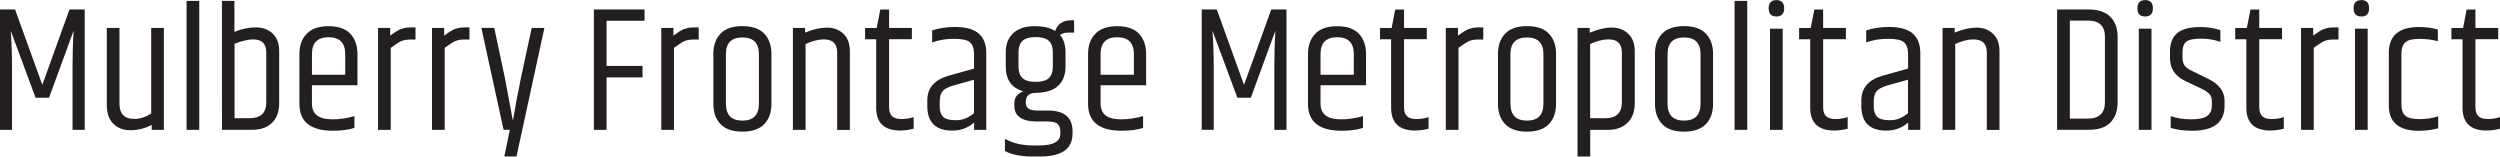
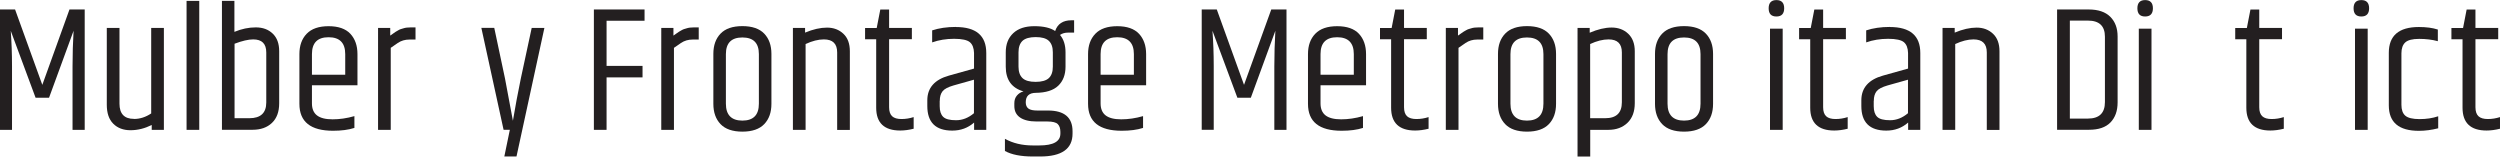
<svg xmlns="http://www.w3.org/2000/svg" id="Layer_2" viewBox="0 0 335 20.98">
  <defs>
    <style>
      .cls-1 {
        fill: #231f20;
      }
    </style>
  </defs>
  <g id="Layer_1-2" data-name="Layer_1">
    <g>
      <path class="cls-1" d="M11.35,1.27v16.13h-1.63v-8.5c0-1.65.05-3.24.14-4.78l-3.29,8.98h-1.8L1.44,4.13c.11,1.49.17,3.07.17,4.75v8.52H0V1.27h2.02l3.65,10.1L9.31,1.27h2.04Z" />
      <path class="cls-1" d="M17.96,15.94c.8,0,1.57-.25,2.3-.74V3.74h1.7v13.66h-1.63v-.65c-.93.46-1.88.7-2.84.7s-1.74-.29-2.32-.88c-.58-.58-.86-1.43-.86-2.53V3.74h1.7v10.15c0,1.36.65,2.04,1.94,2.04Z" />
      <path class="cls-1" d="M25,.12h1.7v17.28h-1.7V.12Z" />
      <path class="cls-1" d="M29.73.12h1.68v4.15c.96-.4,1.91-.6,2.86-.6s1.7.28,2.28.84c.58.56.86,1.34.86,2.35v6.98c0,1.14-.32,2.01-.97,2.63-.65.62-1.52.92-2.6.92h-4.1V.12ZM35.68,7.03c0-1.17-.58-1.75-1.75-1.75-.64,0-1.47.19-2.5.58v9.98h1.99c1.5,0,2.26-.7,2.26-2.11v-6.7Z" />
      <path class="cls-1" d="M40.12,13.92v-6.67c0-1.14.32-2.04.97-2.72.65-.68,1.63-1.02,2.94-1.02s2.28.34,2.92,1.02c.63.68.95,1.59.95,2.72v4.18h-6.1v2.42c0,.72.22,1.26.67,1.61.45.35,1.14.53,2.09.53s1.92-.14,2.93-.43v1.58c-.8.26-1.75.38-2.86.38-3.01,0-4.51-1.2-4.51-3.6ZM41.8,10.01h4.46v-2.76c0-1.5-.74-2.26-2.23-2.26s-2.23.75-2.23,2.26v2.76Z" />
      <path class="cls-1" d="M55.08,3.67h.6v1.63h-.82c-.58,0-1.1.15-1.56.46-.14.1-.46.31-.94.65v10.99h-1.7V3.74h1.63v1.03s.17-.12.37-.26c.2-.14.32-.23.36-.25.04-.02.14-.08.31-.18.17-.1.29-.16.38-.18s.21-.06.37-.11c.24-.08.57-.12.98-.12Z" />
-       <path class="cls-1" d="M62.31,3.67h.6v1.63h-.82c-.58,0-1.1.15-1.56.46-.14.1-.46.31-.94.65v10.99h-1.7V3.74h1.63v1.03s.17-.12.37-.26.32-.23.36-.25.14-.08.31-.18c.17-.1.3-.16.38-.18s.21-.06.37-.11c.24-.08.57-.12.98-.12Z" />
      <path class="cls-1" d="M71.25,3.74h1.7l-3.74,17.23h-1.63l.74-3.58h-.84l-2.98-13.66h1.73l1.44,6.79,1.06,5.66c.32-1.89.67-3.78,1.06-5.66l1.46-6.79Z" />
      <path class="cls-1" d="M79.58,1.27h6.79v1.51h-5.09v6.05h4.82v1.54h-4.82v7.03h-1.7V1.27Z" />
      <path class="cls-1" d="M93.03,3.67h.6v1.63h-.82c-.58,0-1.1.15-1.56.46-.14.1-.46.31-.94.65v10.99h-1.7V3.74h1.63v1.03s.17-.12.37-.26.32-.23.36-.25.14-.08.31-.18c.17-.1.3-.16.38-.18s.21-.06.37-.11c.24-.08.57-.12.98-.12Z" />
      <path class="cls-1" d="M95.59,7.22c0-1.14.32-2.04.96-2.71.64-.67,1.62-1.01,2.93-1.01s2.29.34,2.93,1.01c.64.67.96,1.58.96,2.71v6.7c0,1.14-.32,2.04-.96,2.71-.64.67-1.62,1.01-2.93,1.01s-2.29-.34-2.93-1.01c-.64-.67-.96-1.58-.96-2.71v-6.7ZM101.69,7.25c0-1.49-.74-2.23-2.21-2.23s-2.21.74-2.21,2.23v6.65c0,1.5.74,2.26,2.21,2.26s2.21-.75,2.21-2.26v-6.65Z" />
      <path class="cls-1" d="M107.88,4.37c1.07-.45,2.05-.67,2.94-.67s1.62.28,2.2.83c.58.55.86,1.33.86,2.34v10.54h-1.7V7.03c0-1.17-.59-1.75-1.78-1.75-.75,0-1.57.21-2.45.62v11.5h-1.7V3.74h1.63v.62Z" />
      <path class="cls-1" d="M119.14,1.27v2.47h3.05v1.51h-3.05v9.12c0,.56.14.96.41,1.21.27.25.69.37,1.25.37s1.1-.09,1.63-.26v1.56c-.64.16-1.24.24-1.8.24-2.14,0-3.22-1.02-3.22-3.05V5.26h-1.49v-1.51h1.56l.48-2.47h1.18Z" />
      <path class="cls-1" d="M128.08,3.62c2.72,0,4.08,1.16,4.08,3.48v10.3h-1.63v-.98c-.82.72-1.79,1.08-2.93,1.08-2.22,0-3.34-1.1-3.34-3.29v-.77c0-1.66.97-2.77,2.9-3.31l3.36-.94v-2.09c-.02-.66-.2-1.14-.55-1.44-.35-.3-1.06-.46-2.12-.46s-2.04.16-2.94.48v-1.61c.91-.3,1.97-.46,3.17-.46ZM125.92,13.51v.72c0,.64.15,1.11.46,1.42s.88.46,1.73.46,1.65-.31,2.4-.94v-4.49l-2.74.77c-.72.21-1.21.46-1.46.77s-.38.74-.38,1.3Z" />
      <path class="cls-1" d="M143.94,4.37h-.82c-.42,0-.78.1-1.08.31.5.59.74,1.37.74,2.33v1.92c0,1.09-.33,1.94-.98,2.56s-1.65.93-2.98.95c-.91,0-1.37.42-1.37,1.27,0,.38.12.66.36.84.24.18.64.26,1.2.26h1.42c2.19,0,3.29.93,3.29,2.78v.31c0,2.05-1.45,3.07-4.34,3.07h-.98c-1.62,0-2.86-.25-3.74-.74v-1.63c1.06.59,2.3.89,3.74.89h.86c1.89,0,2.83-.53,2.83-1.58v-.24c0-.46-.12-.81-.35-1.04-.23-.23-.7-.35-1.4-.35h-1.44c-.96,0-1.7-.18-2.21-.53-.51-.35-.77-.86-.77-1.54v-.38c0-.42.12-.76.35-1.03.23-.27.52-.46.88-.55-1.58-.45-2.38-1.55-2.38-3.31v-1.92c0-1.09.33-1.94,1-2.57s1.61-.94,2.84-.94,2.16.22,2.78.65c.32-.96,1.05-1.44,2.18-1.44h.36v1.66ZM141.08,8.93v-1.92c0-.69-.18-1.2-.54-1.54-.36-.34-.95-.5-1.76-.5s-1.4.17-1.76.5c-.36.34-.54.85-.54,1.54v1.92c0,.69.18,1.2.54,1.54.36.34.95.5,1.76.5s1.4-.17,1.76-.5c.36-.34.54-.85.54-1.54Z" />
      <path class="cls-1" d="M145.8,13.92v-6.67c0-1.14.32-2.04.97-2.72.65-.68,1.63-1.02,2.94-1.02s2.28.34,2.92,1.02c.63.68.95,1.59.95,2.72v4.18h-6.1v2.42c0,.72.22,1.26.67,1.61.45.35,1.14.53,2.09.53s1.92-.14,2.93-.43v1.58c-.8.26-1.75.38-2.86.38-3.01,0-4.51-1.2-4.51-3.6ZM147.48,10.01h4.46v-2.76c0-1.5-.74-2.26-2.23-2.26s-2.23.75-2.23,2.26v2.76Z" />
      <path class="cls-1" d="M172.39,1.27v16.13h-1.63v-8.5c0-1.65.05-3.24.14-4.78l-3.29,8.98h-1.8l-3.34-8.98c.11,1.49.17,3.07.17,4.75v8.52h-1.61V1.27h2.02l3.65,10.1,3.65-10.1h2.04Z" />
      <path class="cls-1" d="M175.27,13.92v-6.67c0-1.14.32-2.04.97-2.72.65-.68,1.63-1.02,2.94-1.02s2.28.34,2.92,1.02c.63.68.95,1.59.95,2.72v4.18h-6.1v2.42c0,.72.22,1.26.67,1.61.45.35,1.14.53,2.09.53s1.92-.14,2.93-.43v1.58c-.8.26-1.75.38-2.86.38-3.01,0-4.51-1.2-4.51-3.6ZM176.95,10.01h4.46v-2.76c0-1.5-.74-2.26-2.23-2.26s-2.23.75-2.23,2.26v2.76Z" />
      <path class="cls-1" d="M188.14,1.27v2.47h3.05v1.51h-3.05v9.12c0,.56.14.96.41,1.21.27.25.69.37,1.25.37s1.1-.09,1.63-.26v1.56c-.64.16-1.24.24-1.8.24-2.14,0-3.22-1.02-3.22-3.05V5.26h-1.49v-1.51h1.56l.48-2.47h1.18Z" />
      <path class="cls-1" d="M198.16,3.67h.6v1.63h-.82c-.58,0-1.1.15-1.56.46-.14.1-.46.31-.94.65v10.99h-1.7V3.74h1.63v1.03s.17-.12.37-.26.32-.23.36-.25.14-.08.31-.18c.17-.1.3-.16.38-.18s.21-.06.37-.11c.24-.08.57-.12.98-.12Z" />
      <path class="cls-1" d="M200.73,7.22c0-1.14.32-2.04.96-2.71.64-.67,1.62-1.01,2.93-1.01s2.29.34,2.93,1.01c.64.67.96,1.58.96,2.71v6.7c0,1.14-.32,2.04-.96,2.71-.64.67-1.62,1.01-2.93,1.01s-2.29-.34-2.93-1.01c-.64-.67-.96-1.58-.96-2.71v-6.7ZM206.82,7.25c0-1.49-.74-2.23-2.21-2.23s-2.21.74-2.21,2.23v6.65c0,1.5.74,2.26,2.21,2.26s2.21-.75,2.21-2.26v-6.65Z" />
      <path class="cls-1" d="M213.01,4.39c1.07-.46,2.06-.7,2.95-.7s1.64.28,2.22.83c.58.55.88,1.33.88,2.34v6.96c0,1.12-.32,2-.97,2.63-.65.63-1.51.95-2.58.95h-2.42v3.58h-1.7V3.74h1.63v.65ZM217.33,7.03c0-1.17-.59-1.75-1.78-1.75-.77,0-1.59.21-2.47.62v9.94h2.02c1.49,0,2.23-.71,2.23-2.14v-6.67Z" />
      <path class="cls-1" d="M221.77,7.22c0-1.14.32-2.04.96-2.71.64-.67,1.62-1.01,2.93-1.01s2.29.34,2.93,1.01c.64.67.96,1.58.96,2.71v6.7c0,1.14-.32,2.04-.96,2.71-.64.67-1.62,1.01-2.93,1.01s-2.29-.34-2.93-1.01c-.64-.67-.96-1.58-.96-2.71v-6.7ZM227.87,7.25c0-1.49-.74-2.23-2.21-2.23s-2.21.74-2.21,2.23v6.65c0,1.5.74,2.26,2.21,2.26s2.21-.75,2.21-2.26v-6.65Z" />
-       <path class="cls-1" d="M232.43.12h1.7v17.28h-1.7V.12Z" />
+       <path class="cls-1" d="M232.43.12h1.7h-1.7V.12Z" />
      <path class="cls-1" d="M238.04,2.21c-.7,0-1.04-.37-1.04-1.1s.35-1.1,1.04-1.1,1.04.37,1.04,1.1-.35,1.1-1.04,1.1ZM237.18,3.84h1.7v13.56h-1.7V3.84Z" />
      <path class="cls-1" d="M244.3,1.27v2.47h3.05v1.51h-3.05v9.12c0,.56.14.96.41,1.21.27.25.69.37,1.25.37s1.1-.09,1.63-.26v1.56c-.64.16-1.24.24-1.8.24-2.14,0-3.22-1.02-3.22-3.05V5.26h-1.49v-1.51h1.56l.48-2.47h1.18Z" />
      <path class="cls-1" d="M253.24,3.62c2.72,0,4.08,1.16,4.08,3.48v10.3h-1.63v-.98c-.82.72-1.79,1.08-2.93,1.08-2.22,0-3.34-1.1-3.34-3.29v-.77c0-1.66.97-2.77,2.9-3.31l3.36-.94v-2.09c-.02-.66-.2-1.14-.55-1.44-.35-.3-1.06-.46-2.12-.46s-2.04.16-2.94.48v-1.61c.91-.3,1.97-.46,3.17-.46ZM251.08,13.51v.72c0,.64.15,1.11.46,1.42s.88.46,1.73.46,1.65-.31,2.4-.94v-4.49l-2.74.77c-.72.21-1.21.46-1.46.77s-.38.74-.38,1.3Z" />
      <path class="cls-1" d="M261.93,4.37c1.07-.45,2.05-.67,2.94-.67s1.62.28,2.2.83c.58.55.86,1.33.86,2.34v10.54h-1.7V7.03c0-1.17-.59-1.75-1.78-1.75-.75,0-1.57.21-2.45.62v11.5h-1.7V3.74h1.63v.62Z" />
      <path class="cls-1" d="M275.66,1.27h4.22c1.28,0,2.25.33,2.9.98.66.66.98,1.54.98,2.64v8.83c0,1.14-.32,2.03-.96,2.69-.64.66-1.6.98-2.88.98h-4.27V1.27ZM282.06,4.92c0-1.44-.76-2.16-2.28-2.16h-2.42v13.13h2.42c1.52,0,2.28-.74,2.28-2.21V4.92Z" />
      <path class="cls-1" d="M287.45,2.21c-.7,0-1.04-.37-1.04-1.1s.35-1.1,1.04-1.1,1.04.37,1.04,1.1-.35,1.1-1.04,1.1ZM286.6,3.84h1.7v13.56h-1.7V3.84Z" />
-       <path class="cls-1" d="M290.77,6.96c0-1.12.32-1.96.96-2.51.64-.55,1.69-.83,3.14-.83.9,0,1.78.14,2.66.41v1.58c-.8-.29-1.68-.43-2.64-.43s-1.61.14-1.94.42c-.34.28-.5.75-.5,1.4v.62c0,.51.1.9.3,1.18.2.27.57.53,1.12.77l2.06,1.01c1.44.71,2.16,1.68,2.16,2.93v.65c0,2.24-1.45,3.36-4.34,3.36-1.09,0-2.05-.13-2.88-.38v-1.58c.83.29,1.76.43,2.77.43s1.73-.16,2.14-.47c.41-.31.61-.77.61-1.38v-.48c0-.45-.1-.8-.31-1.04s-.62-.52-1.22-.8l-2.06-.98c-1.34-.64-2.02-1.66-2.02-3.05v-.82Z" />
      <path class="cls-1" d="M302.74,1.27v2.47h3.05v1.51h-3.05v9.12c0,.56.14.96.41,1.21.27.25.69.37,1.25.37s1.1-.09,1.63-.26v1.56c-.64.16-1.24.24-1.8.24-2.14,0-3.22-1.02-3.22-3.05V5.26h-1.49v-1.51h1.56l.48-2.47h1.18Z" />
-       <path class="cls-1" d="M312.76,3.67h.6v1.63h-.82c-.58,0-1.1.15-1.56.46-.14.1-.46.31-.94.65v10.99h-1.7V3.74h1.63v1.03s.17-.12.37-.26.32-.23.36-.25.14-.08.31-.18c.17-.1.3-.16.38-.18s.21-.06.37-.11c.24-.08.57-.12.98-.12Z" />
      <path class="cls-1" d="M316.42,2.21c-.7,0-1.04-.37-1.04-1.1s.35-1.1,1.04-1.1,1.04.37,1.04,1.1-.35,1.1-1.04,1.1ZM315.57,3.84h1.7v13.56h-1.7V3.84Z" />
      <path class="cls-1" d="M320.1,7.08c0-2.3,1.34-3.46,4.03-3.46.99,0,1.84.11,2.54.34v1.56c-.77-.21-1.6-.31-2.5-.31s-1.52.16-1.86.47c-.34.31-.52.8-.52,1.45v6.91c0,.67.17,1.16.52,1.46.34.3.98.46,1.91.46s1.76-.13,2.5-.38v1.61c-.86.22-1.73.34-2.59.34-2.69,0-4.03-1.14-4.03-3.41v-7.03Z" />
      <path class="cls-1" d="M331.71,1.27v2.47h3.05v1.51h-3.05v9.12c0,.56.14.96.41,1.21.27.25.69.37,1.25.37s1.1-.09,1.63-.26v1.56c-.64.16-1.24.24-1.8.24-2.14,0-3.22-1.02-3.22-3.05V5.26h-1.49v-1.51h1.56l.48-2.47h1.18Z" />
    </g>
  </g>
</svg>